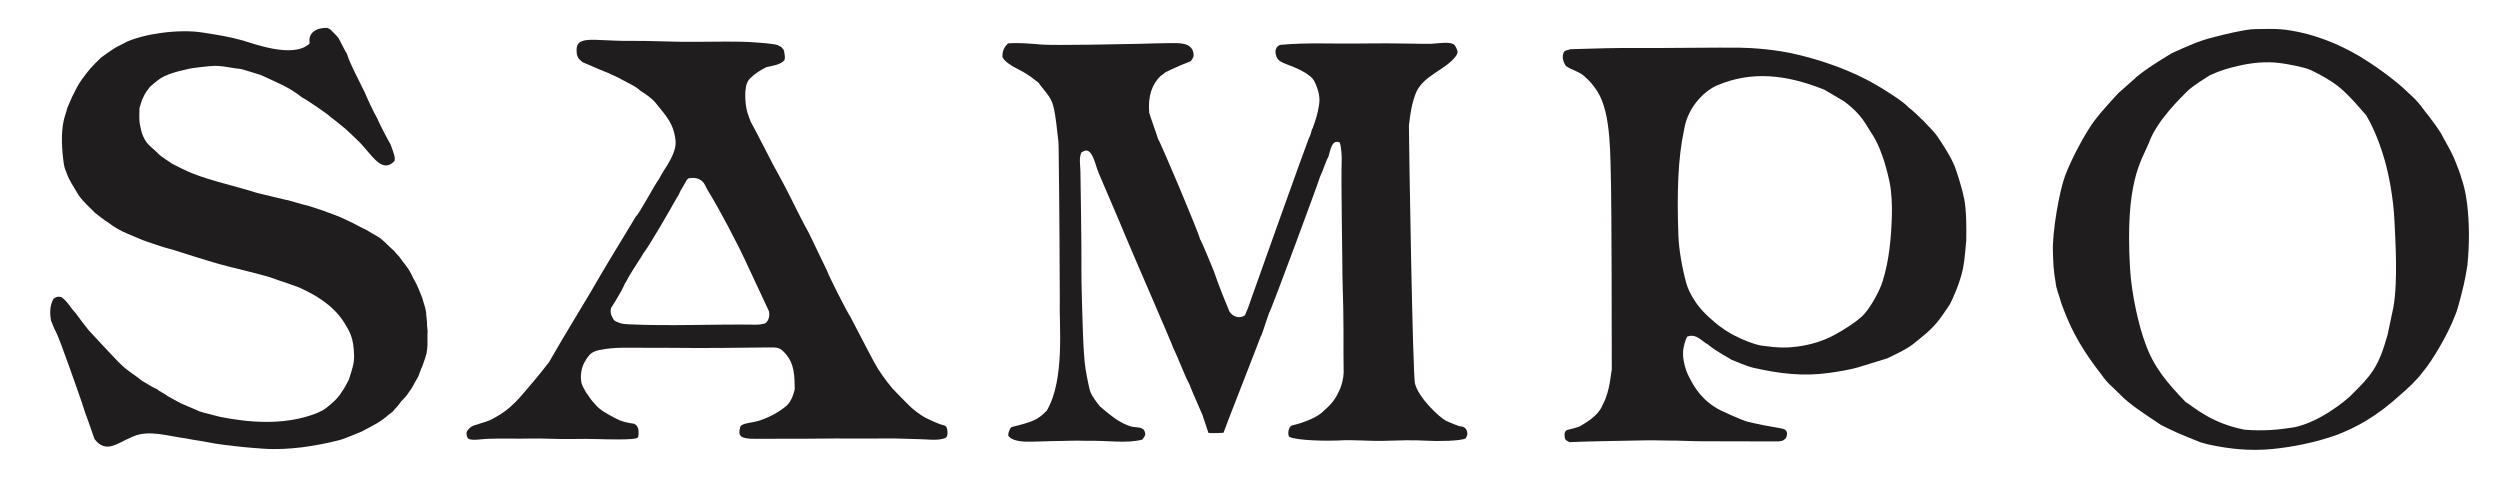
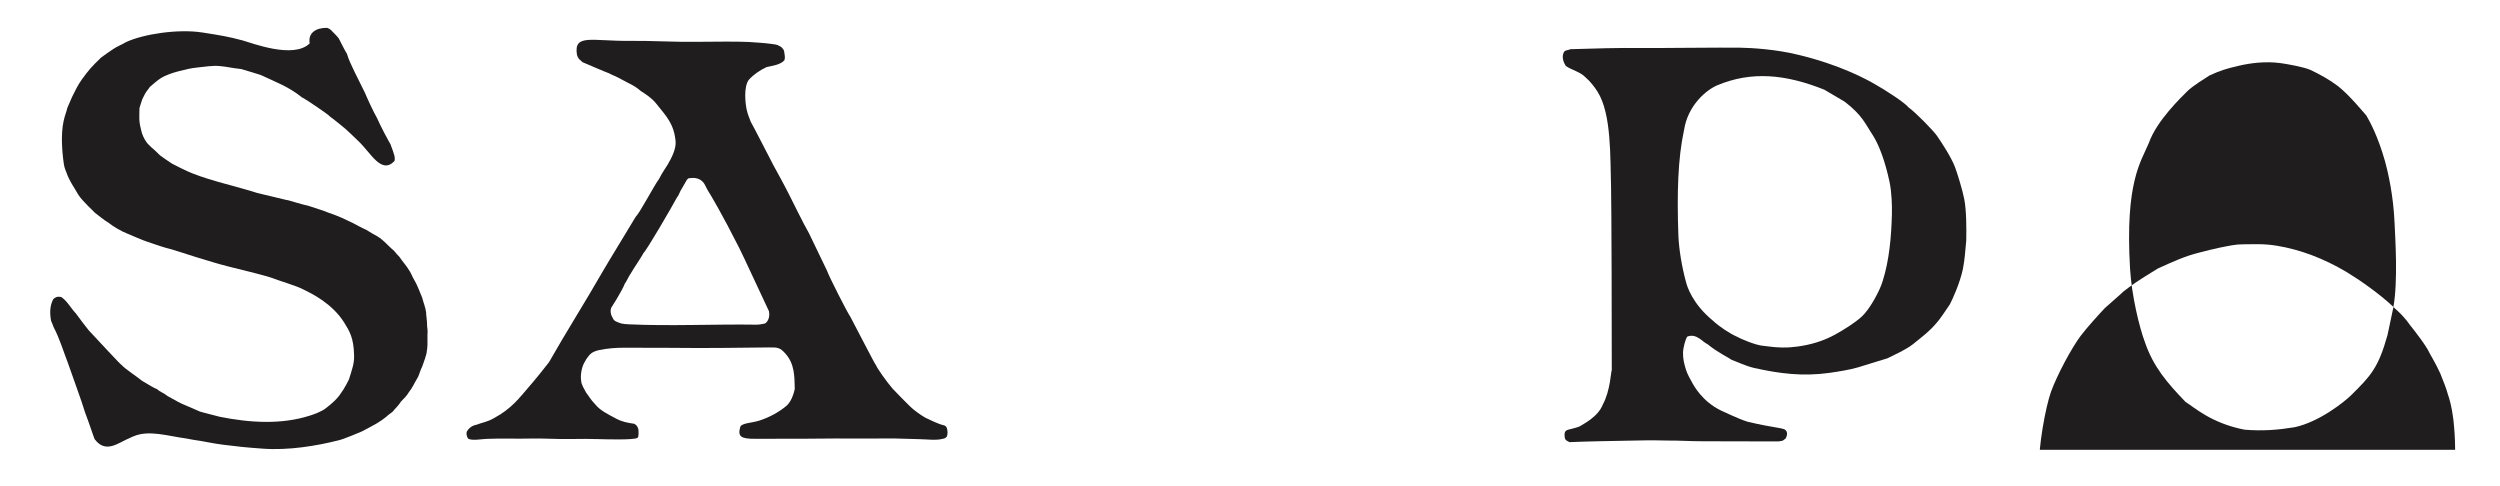
<svg xmlns="http://www.w3.org/2000/svg" id="Layer_1" data-name="Layer 1" viewBox="0 0 425.2 82.72">
  <defs>
    <style> .cls-1 { fill: none; } .cls-2 { fill: #1f1d1e; } .cls-3 { clip-path: url(#clippath); } </style>
    <clipPath id="clippath">
      <rect class="cls-1" x="8.53" y="4.73" width="411.38" height="71.77" />
    </clipPath>
  </defs>
  <g class="cls-3">
    <path class="cls-2" d="M55.63,4.73c.3.13.49.19.73.45.45.48.87.84,1.29,1.4,0,.15.24.37.24.5.54,1,.7,1.42,1.12,2.07.33,1.16.8,1.97,1.33,3.15.02.1,1.36,2.68,1.75,3.53.21.55,1.44,3.23,2.03,4.24.58,1.34,1.93,3.87,2.29,4.46.39.97.46,1.31.68,1.98,0,.28.13.37,0,.88-2.25,2.36-4.02-1.43-6.2-3.45-.27-.27-1.69-1.63-2.11-2-.46-.36-1.81-1.52-2.69-2.14.02-.16-4.28-3.07-4.74-3.24-2.22-1.79-4.31-2.55-7.05-3.82-1.3-.43-2.09-.63-3.31-1-1.42-.14-2.4-.4-3.59-.5-1.26-.12-2.44.1-3.74.23-1.21.12-2.12.35-3.25.64-.99.25-2.25.67-3.05,1.18-.65.42-1.25.97-1.85,1.47-.73,1.06-.54.53-1.31,2.12-.29.81-.44,1.4-.48,1.52,0,1.23-.16,2.06.26,3.59,0,.2.14.41.14.61.31.87.67,1.57,1.3,2.14.12.11.12.12.22.22.55.45.92.84,1.57,1.46.24.2,1.67,1.17,2.04,1.41.16.1,2.66,1.37,3.46,1.65,1.74.7,3.69,1.26,5.72,1.82,1.8.52,3.52.93,5.34,1.53,2.07.47,3.26.8,4.93,1.18.19-.05,2.5.75,3.77,1,1.44.5,2.64.82,3.3,1.13,1.1.4,1.41.49,2.3.88.42.22,1.58.72,1.96.92.58.29,1.36.76,2.26,1.15.69.45,1.38.82,1.83,1.07.64.37,1.09.81,1.3,1,.87.81.91.92,1.57,1.47.46.56.68.8.95,1.07.63.95,1.11,1.36,1.8,2.52.08.16.37.68.5,1.01.17.32.6,1.01.9,1.8.09.12.48,1.24.66,1.59.27,1.05.55,1.58.68,2.57-.05.18.17,1.33.16,2.25.07.54.11.93.06,1.46,0,1.81.06,1.85-.17,3.25-.32,1.18-.67,1.97-.72,2.19-.28.52-.35.91-.67,1.69-.85,1.45-1.01,1.94-1.58,2.64-.38.66-.82,1.06-1.4,1.67-.35.6-.79.95-1.4,1.7-.68.5-.85.62-1.12.89-.36.3-1.09.81-1.55,1.07-1.16.65-1.82,1-2.6,1.4-.72.31-2.64,1.09-3.04,1.22-.37.13-.73.24-1,.3-3.59.9-8.4,1.72-12.82,1.38-2.85-.2-4.19-.35-6.66-.66-1.8-.22-3.2-.58-5.15-.85-.19-.02-1.05-.21-1.18-.22-2.94-.37-6.38-1.53-9-.33-.09,0-.21.08-.45.2-2.07.82-4.15,2.82-6.1.25-.08-.12-.96-2.81-1.62-4.53-.52-1.8-2.43-6.95-2.92-8.42-.79-2.04-1.43-4.21-2.42-6.07-.23-.55-.27-.77-.45-1.12-.26-1.43-.18-2.64.39-3.69.35-.31.67-.48,1.34-.35,1.05.72,1.48,1.7,2.5,2.81.31.47,2.06,2.73,2.17,2.85,1.66,1.79,5.46,5.88,5.57,5.88.7.77,2.75,2.07,3.51,2.72,1.15.71,2.37,1.4,2.53,1.4.5.48,1.27.72,1.79,1.18.57.3,1.08.59,1.81,1,.59.35,2.23.97,3.69,1.64.82.26,3.16.81,3.42.9,5,1,10.43,1.38,15.38-.23.54-.17,2-.68,2.67-1.26,2.33-1.78,2.48-2.57,2.92-3.1.37-.59.62-1.05.97-1.75.55-1.79.91-2.68.88-4.05-.05-3.05-.79-4.17-1.62-5.54-2.05-3.33-5.55-5.02-6.99-5.72-1.05-.59-4.24-1.52-5.45-2-.92-.35-6.15-1.63-7.37-1.93-1.75-.44-3.59-1.02-5.37-1.56-2.47-.75-3.75-1.25-5.39-1.65-1.2-.35-2.02-.68-3.03-1-.8-.26-2.31-.94-3.31-1.35-1.11-.43-2.5-1.27-3.16-1.81-1.12-.7-1.55-1.13-2.4-1.76-.08-.15-2-1.82-2.8-3.04-.8-1.4-1.57-2.4-2.05-3.84-.02-.08-.32-.65-.43-1.43-.34-2.37-.5-5.12-.04-7.26.2-.97.49-1.58.64-2.27.34-.76.45-1.08.81-1.87.62-1.18.85-1.82,1.63-2.92,1.16-1.59,1.6-2.13,3.31-3.77.72-.52,1.39-1.01,2.07-1.45.65-.44,1.43-.73,2.19-1.18,2.91-1.35,8.8-2.27,12.98-1.62,2.88.45,4.4.69,6.83,1.35,1.47.39,8.64,3.22,11.4.5-.33-1.79,1.1-2.69,2.97-2.64" />
-     <path class="cls-2" d="M407.07,52.22c.8-4.47.31-11.67.2-14.27-.2-4.66-1.07-8.53-1.67-10.67-1.13-3.97-2.48-6.54-3.13-7.63-.42-.45-2.86-3.48-4.89-5.05-1.29-.99-3.13-2.01-4.6-2.7-1.17-.52-4.16-1.05-5.22-1.18-2.4-.3-4.85-.05-7.19.51-1.85.45-2.84.71-4.77,1.6-.62.41-2.92,1.8-3.82,2.72-.88.9-5.16,4.94-6.5,8.76-1.32,3.18-4.07,6.61-3.2,21.38.27,4.52,1.54,9.92,2.59,12.68,1.42,4.04,3.69,6.71,6.84,9.98,1.5.93,4.39,3.63,10.04,4.73,3.14.26,5.74.03,8.47-.41,4.34-.91,8.65-4.46,9.64-5.43,3.37-3.33,4.65-4.67,6.21-10.26l1.01-4.77ZM409.42,15.61c1.32,1.2,1.41,1.3,2.25,2.3.7.99,2.22,2.72,3.53,4.83.58,1.17,1.34,2.29,2.19,4.16.5,1.19,1.15,2.92,1.29,3.55.27.75.66,2.06.94,4.31.37,3.32.41,6.41.04,10.35-.48,2.99-.8,4.02-1.08,5.19-.41,1.51-.65,2.53-1.05,3.43-1.12,2.96-3.78,7.59-5.51,9.59-.77,1.15-3.06,3.26-3.42,3.52-4.58,4.2-7.84,5.79-11.01,7.08-3.77,1.35-7.69,2.11-11.13,2.45-3.69.36-7.17.02-10.81-.77-.47-.1-.68-.19-1.4-.38-3.46-1.37-4.52-1.84-6.68-2.93-3.33-2.2-5.53-3.67-7.06-5.27-1.19-1.25-2.02-1.72-3.12-3.35-4.39-5.59-5.69-9.16-6.76-11.97-.36-1.36-.94-2.6-1.02-3.74-.37-2.02-.38-3.26-.45-5.1-.12-3.51,1.09-10.25,2.04-12.88,1.04-2.84,3.49-7.43,5.04-9.48,1.05-1.4,3.15-3.7,4.09-4.7.63-.6,2.97-2.58,3.15-2.81,1.52-1.17,2.14-1.65,5.89-3.94,2.72-1.22,4.56-2.09,7.03-2.7,1.32-.37,2.27-.56,3.42-.83,1.69-.33,2.76-.59,4.04-.58,1.86,0,3.54-.13,5.78.25,3.94.65,7.92,2.15,11.78,4.44,2.2,1.33,5.67,3.73,8.03,5.99" />
-     <path class="cls-2" d="M180,23.95c-.27-2-.37-4.03-.87-5.97-.41-1.61-1.6-2.59-2.5-3.92-.84-.65-1.73-1.35-2.66-1.86-.92-.5-3.17-1.51-3.48-2.58-.02-1.08.42-1.72.96-2.24,1.85-.14,3.72.03,5.56.19,2.24.2,14.83-.08,16.48-.11,2.1-.04,3.82-.13,5.55-.13,1.63,0,3.54-.1,3.93,1.62.16.69-.13,1.04-.45,1.46-2.86,1.09-4.16,1.86-4.26,1.86-.48.35-.56.49-.9.67-1.41,1.46-2.14,3.3-1.9,6.22.32,1.15.97,2.78,1.51,4.5.41.5,6.9,15.9,7.13,17,.63,1.16,1.87,4.36,2.32,5.38,1.05,3.01,1.94,5.17,2.67,6.92.5.83,1.65,1.35,2.65.67.45-1.07.63-1.45.89-2.31.96-2.71,9.17-25.76,9.99-27.83.44-.79.42-1.48.62-1.63.66-1.78.86-2.58,1.09-3.93.26-1.45-.14-2.75-.75-4.03-.39-.79-.98-1.07-1.46-1.45-3.04-1.83-4.77-1.46-5.12-3.15-.18-.87.05-1,.2-1.33.32-.25.37-.3.65-.35,4.68-.42,8.49-.13,14.52-.23,4.5-.08,10.04.11,11.01.06,1.45-.07,2.85-.37,3.77.04.37.16.56.71.73,1.15.06.36-.05.58-.3.95-1.86,2.43-5.63,3.24-6.83,6.39-.64,1.7-.87,3.21-1.12,5.39-.03,1.09.64,42.92,1.04,43.92.67,2.44,4.05,5.59,5.22,6.26.86.35,2.13.99,2.87,1.02.57.22.69.53.79.97.07.36-.03.57-.27,1.02-.8.46-4.87.51-6.56.4-2.45-.15-4.99-.05-7.45.02-2.55.07-5.06-.23-7.61-.06-1.45.09-7.07.06-8.4-.63-.3-.53-.13-1.55.39-1.9,1.06-.22,3.87-1.07,5.17-2.21,1.34-1.22,2.08-1.85,2.9-3.61.54-1.06.8-2.4.81-3.21.02-1.06-.05-2.13-.03-3.2.02-2.57,0-5.14-.04-7.71-.05-2.59-.16-5.19-.16-7.78,0-2.12-.22-14.36-.11-17.1.05-.89-.05-2.55-.33-3.34-1.29-.53-1.53,1.05-1.92,2.42-.58,1.06-.91,2.38-1.46,3.49,0,.27-8.46,23.12-8.64,23.11-.73,2.04-1.27,3.94-1.4,3.93-.33.97-6.27,16.06-6.35,16.43,0,0-2.13.13-2.57,0-.31-1.02-.53-1.56-1-3.02-.99-2.27-2.19-5.02-2.19-5.16-1.04-1.94-1.77-4.19-2.76-6.18.02-.23-7.47-17.39-8.07-18.91-.72-1.8-3.99-9.36-4.6-10.82-.4-.92-.6-1.92-1.02-2.81-.84-1.87-1.75-.8-1.95-.79-.47,1.01-.17,2.27-.17,3.35,0,.7.22,12.73.17,17-.06.22.23,10.5.34,12.37.12,1.89.19,3.51.6,5.48.03.12.35,1.8.53,2.39.32.95,1.25,2.07,1.72,2.65.79.7,1.44,1.23,2.64,2.11.83.51,1.64,1.02,2.81,1.32,1.08.13,1.46.07,1.97.51.16.29.24.43.24.85-.14.4-.28.52-.52.83-2.82.69-5.4.12-9.79.19-1.75-.07-3.52.05-5.29.05-1.09,0-3.57.15-4.79.1-1.6-.05-2.66-.5-2.92-1.07,0-.41.23-1.11.56-1.4.44-.13,2.06-.51,2.89-.81,1.5-.51,2-.91,3.11-1.99,3.15-5.3,2.07-14.89,2.22-18.77,0-1.11-.06-16.81-.2-26.06,0-.26-.03-.92-.04-1.04" />
+     <path class="cls-2" d="M407.07,52.22c.8-4.47.31-11.67.2-14.27-.2-4.66-1.07-8.53-1.67-10.67-1.13-3.97-2.48-6.54-3.13-7.63-.42-.45-2.86-3.48-4.89-5.05-1.29-.99-3.13-2.01-4.6-2.7-1.17-.52-4.16-1.05-5.22-1.18-2.4-.3-4.85-.05-7.19.51-1.85.45-2.84.71-4.77,1.6-.62.41-2.92,1.8-3.82,2.72-.88.9-5.16,4.94-6.5,8.76-1.32,3.18-4.07,6.61-3.2,21.38.27,4.52,1.54,9.92,2.59,12.68,1.42,4.04,3.69,6.71,6.84,9.98,1.5.93,4.39,3.63,10.04,4.73,3.14.26,5.74.03,8.47-.41,4.34-.91,8.65-4.46,9.64-5.43,3.37-3.33,4.65-4.67,6.21-10.26l1.01-4.77Zc1.32,1.2,1.41,1.3,2.25,2.3.7.99,2.22,2.72,3.53,4.83.58,1.17,1.34,2.29,2.19,4.16.5,1.19,1.15,2.92,1.29,3.55.27.75.66,2.06.94,4.31.37,3.32.41,6.41.04,10.35-.48,2.99-.8,4.02-1.08,5.19-.41,1.51-.65,2.53-1.05,3.43-1.12,2.96-3.78,7.59-5.51,9.59-.77,1.15-3.06,3.26-3.42,3.52-4.58,4.2-7.84,5.79-11.01,7.08-3.77,1.35-7.69,2.11-11.13,2.45-3.69.36-7.17.02-10.81-.77-.47-.1-.68-.19-1.4-.38-3.46-1.37-4.52-1.84-6.68-2.93-3.33-2.2-5.53-3.67-7.06-5.27-1.19-1.25-2.02-1.72-3.12-3.35-4.39-5.59-5.69-9.16-6.76-11.97-.36-1.36-.94-2.6-1.02-3.74-.37-2.02-.38-3.26-.45-5.1-.12-3.51,1.09-10.25,2.04-12.88,1.04-2.84,3.49-7.43,5.04-9.48,1.05-1.4,3.15-3.7,4.09-4.7.63-.6,2.97-2.58,3.15-2.81,1.52-1.17,2.14-1.65,5.89-3.94,2.72-1.22,4.56-2.09,7.03-2.7,1.32-.37,2.27-.56,3.42-.83,1.69-.33,2.76-.59,4.04-.58,1.86,0,3.54-.13,5.78.25,3.94.65,7.92,2.15,11.78,4.44,2.2,1.33,5.67,3.73,8.03,5.99" />
    <path class="cls-2" d="M310.32,15.27c-6.6-2.65-12.41-3.21-18.23-.77-1.81.75-5.02,3.36-5.67,7.63-1.04,4.75-1.22,10.69-.96,17.95.1,2.41.6,5.33,1.3,7.91.18.69,1.05,3.67,4.6,6.57,1.08,1.01,2.87,2.19,4.05,2.7.62.37,3.1,1.4,4.27,1.53,2.89.41,4.31.38,6.05.15,2.21-.3,4.34-.92,6.32-2,1.62-.89,3.4-2.02,4.58-3.08,1.37-1.23,3.12-4.47,3.57-6.04,1.13-3.54,1.47-7.56,1.57-11.26.05-1.6-.04-3.91-.39-5.58-.74-3.48-1.74-6.21-2.83-7.95-1.29-1.92-1.77-3.42-4.83-5.75l-3.41-2.01ZM286.98,57.25c-.27.3-.7,1.75-.73,2.72-.03,1.02.2,1.97.51,2.94.26.82.75,1.62,1.17,2.4.11.12,1.45,2.89,4.77,4.51.19.06,2.82,1.37,4.49,1.9,4.38,1.05,6.24,1.05,6.49,1.44.41.33.27.99.03,1.41-.62.57-.77.39-1.24.51-4.31-.02-8.62-.02-12.93-.03-2.07,0-3.85-.13-5.94-.12-1.5,0-2.01-.09-5.49,0-3.94.08-7.68.12-11.17.27-.35-.2-.71-.27-.8-.74-.04-.5-.22-1.2.63-1.39.37-.08,1.75-.42,2.02-.62.38-.28,2.97-1.48,3.82-3.65,1.31-2.43,1.37-5.69,1.52-5.84.02-5.22-.05-28.79-.12-31.03-.16-5.16.1-12.54-2.3-16.33-.49-.79-1.26-1.78-2.02-2.42-.94-.99-2.22-1.18-3.37-1.95-.39-.59-.71-1.47-.4-2.22.18-.56.84-.43,1.14-.64,4.08-.12,8.18-.26,12.27-.2,1.6.03,13.98-.11,16.6-.06,2.07.03,6.19.3,9.7,1.16,7.35,1.72,12.12,4.37,13.44,5.16,1.14.62,4.89,2.99,5.5,3.81,1.19.83,4.32,4.03,4.89,4.89.8,1.17,2.34,3.49,3.02,5.22.37.95,1.32,4.01,1.6,5.52.37,1.89.38,4.87.34,7.02-.2,1.89-.2,2.92-.57,4.86-.49,2.35-1.76,5.15-2.21,6-.62.91-1.7,2.57-2.27,3.17-1.3,1.54-2.33,2.24-4,3.61-1.22.99-4.05,2.23-4.38,2.42-1.76.51-3.52,1.1-4.94,1.52-1.62.46-3.21.7-4.91.95-4.52.63-8.47.13-12.81-.84-1.46-.34-2.91-1.06-3.88-1.41,0-.1-2.39-1.25-4.04-2.64-.79-.31-1.85-1.89-3.42-1.29" />
    <path class="cls-2" d="M116.06,31.91c-.58.9-.52,1.21-.95,1.72-.75,1.41-5,8.76-5.72,9.48,0,.17-1.73,2.7-2.18,3.52-.08,0-.8,1.53-.9,1.53-.6,1.5-2.29,4.08-2.36,4.19-.15.5-.1.7,0,1.19.3.6.36.95.9,1.17.66.27.8.39,2.09.45,7.24.33,14.46-.05,21.71.06.48,0,1.06-.1,1.49-.21.53-.38.83-1.14.64-2.09-.36-.7-4.53-9.78-5.09-10.82-2.85-5.63-4.7-8.76-5.34-9.77-.53-.97-.49-1.1-.95-1.53-.57-.51-1.37-.62-2.18-.49-.27.02-.47.37-.56.56M140.65,46.02c.3.92,3.47,7.16,3.98,7.86.9,1.66,4.26,8.27,4.37,8.25.11.4,1.8,2.81,2.82,3.98,1.02,1.05,1.92,2.01,2.99,3.04.57.57,1.85,1.5,2.59,1.9.83.36,2.05,1.05,3.2,1.3.33.14.44.32.52.78.03.28.09.57-.06,1.08-.24.37-.52.37-.77.43-1.03.3-2.89.06-3.99.05-1.86-.02-3.69-.15-5.57-.12-3.87.06-7.74-.03-11.62.03-3.55.05-7.1,0-10.64.03-2.53.02-3.01-.42-2.57-2.01.18-.67,2.05-.7,3.2-1.07,1.72-.55,3.44-1.47,4.77-2.62.27-.3.92-1.01,1.3-2.76-.05-2.16,0-4.22-1.57-6.01-.95-1.08-1.36-1.08-2.81-1.07-5.51.07-10.76.14-16.75.07-2.67-.02-5.34,0-8-.02-1.29,0-2.81.12-4.08.39-1.34.27-1.65.77-2.07,1.31-.19.22-.23.35-.35.57-.55.77-.9,2.32-.68,3.49-.02.2.19.61.29.88.18.35.24.45.55,1.02.28.3.8,1.25,1.49,1.92.83,1.05,2.06,1.66,3.55,2.45,1.16.62,1.97.72,3.15.91.28.23.43.18.68.89.04.3.11,1.43-.16,1.5-.58.39-5.29.25-6.76.21-2.72-.1-5.46.07-8.16-.06-2.32-.11-4.64.04-6.96-.03-1.25-.02-2.49.02-3.74.05-.82.02-2.35.34-3.12,0-.25-.24-.41-.8-.28-1.23.35-.6.89-1.04,1.68-1.18.99-.39,1.81-.46,2.93-1.11,2.99-1.6,4.31-3.41,6.11-5.51.45-.47,3-3.63,3.25-3.99,2.99-5.26,6.2-10.3,9.2-15.54.62-1.1,4.98-8.21,5.55-9.2.7-.65,3.1-5.27,3.98-6.45.6-1.18,1.05-1.74,1.47-2.45.65-1.1,1.47-2.67,1.34-3.99-.3-2.98-1.57-4.21-3.32-6.4-.73-.94-1.94-1.69-2.6-2.11-1.16-1.02-1.9-1.19-3.39-2.04-.72-.41-1.42-.65-2.09-1.01-.1,0-3.04-1.26-4.42-1.85-.37-.38-.75-.49-.96-1.3-.55-3.57,2.49-2.27,8.94-2.33,3.94-.04,7.53.22,11.61.16,2.47-.05,7.63-.05,8.7.03,1.17.09,2.67.16,3.84.33.55.09.9.06,1.46.41.29.1.4.4.52.47.2.27.18.47.27,1.05.07.51,0,.6-.05.84-.62.79-2.23.98-3.03,1.17-1.11.51-2.2,1.26-2.98,2.11-.99,1.18-.63,4.23-.38,5.25.14.63.41,1.27.67,1.96.59,1.02,2.02,3.87,3.2,6.12.52,1.12,2.33,4.22,3.42,6.45.22.42,2.36,4.8,3.27,6.36" />
  </g>
</svg>